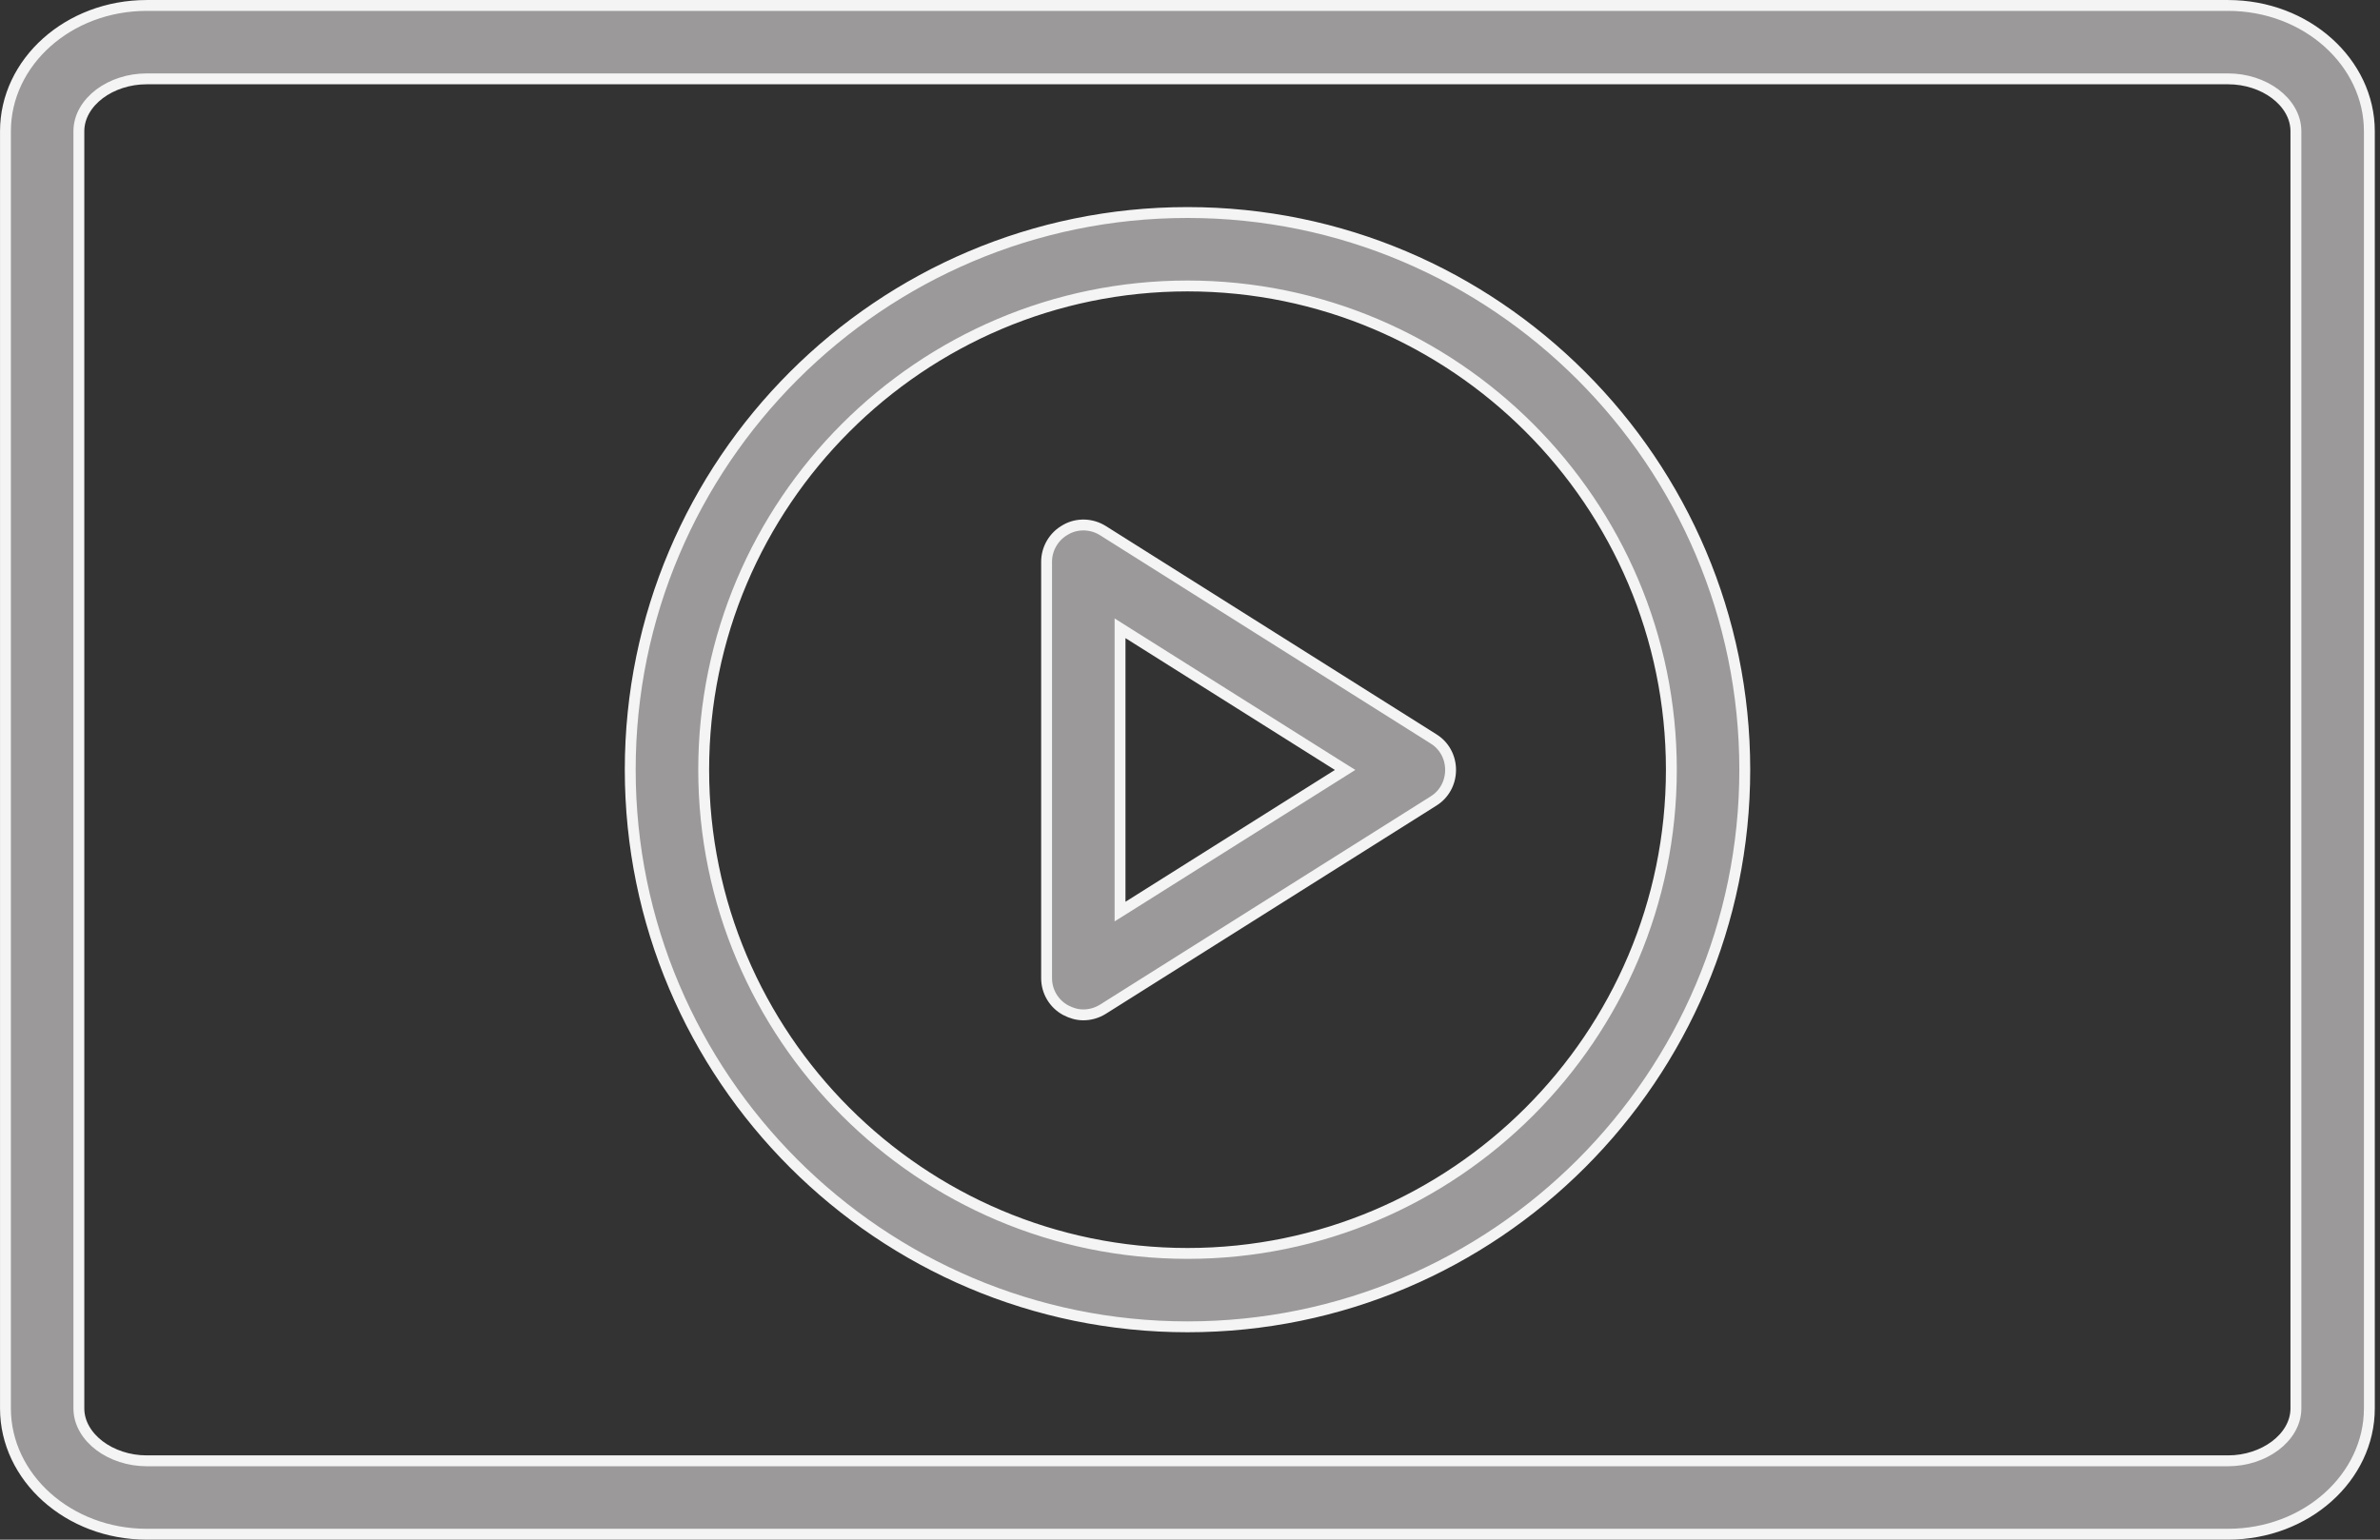
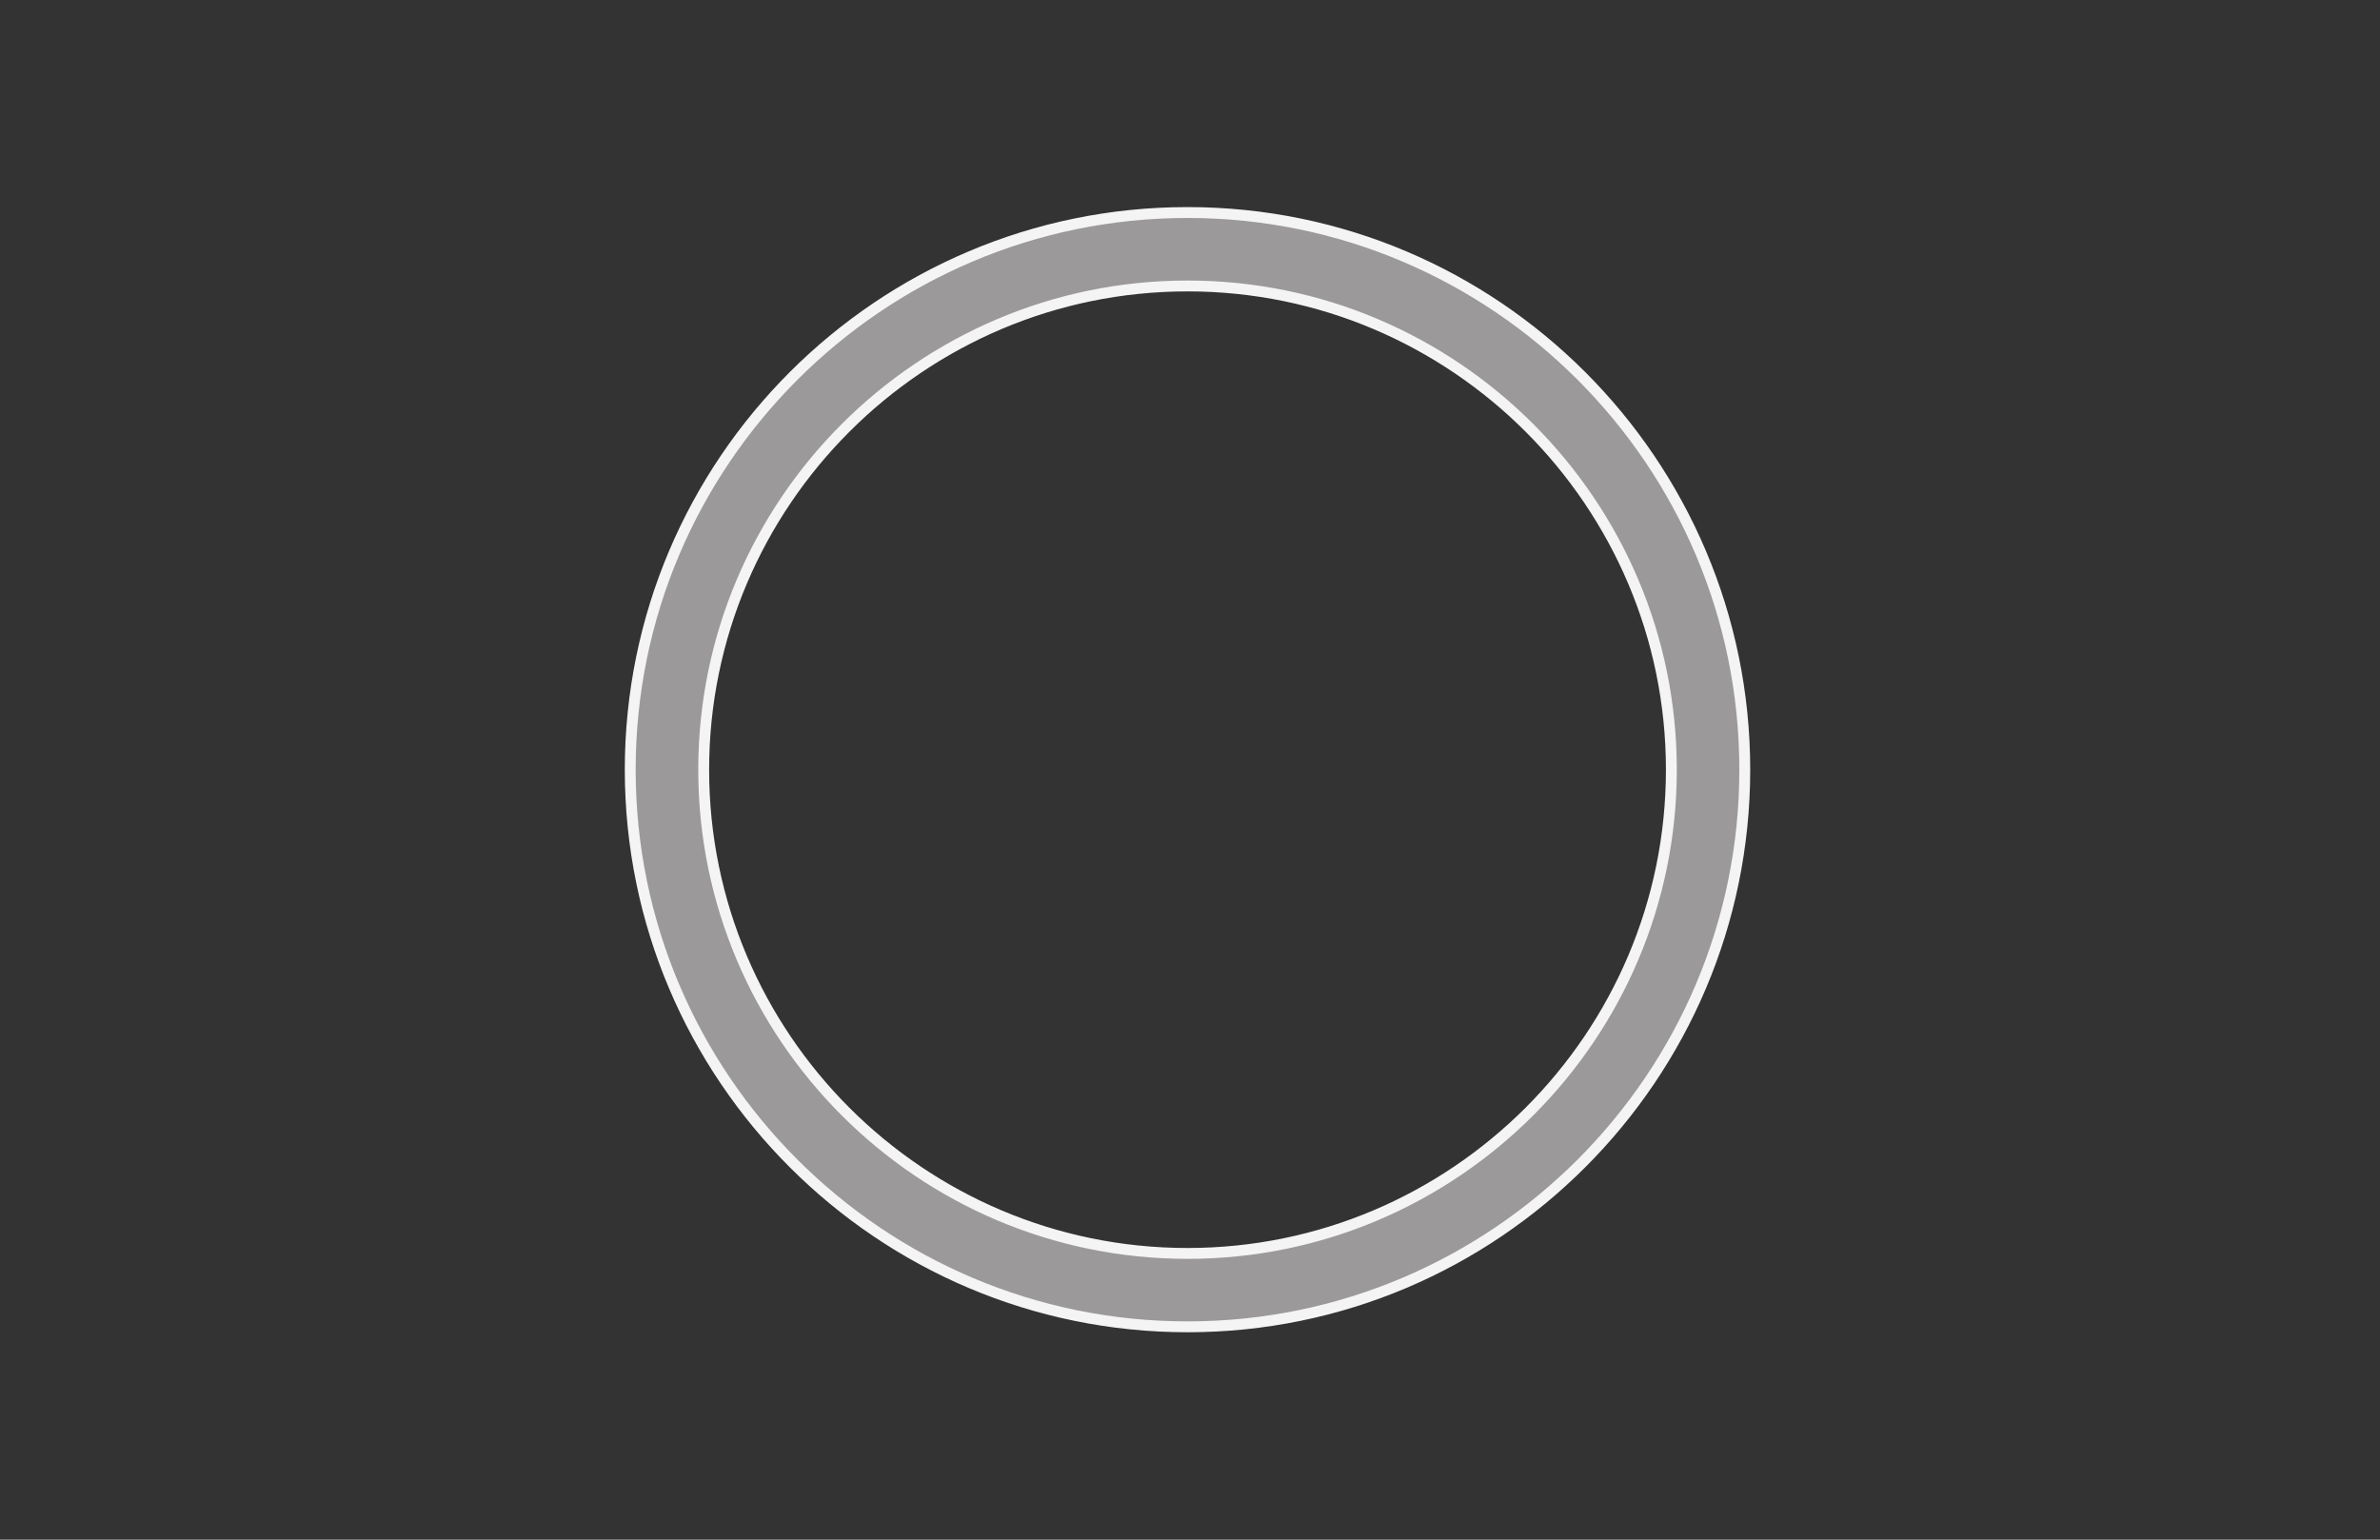
<svg xmlns="http://www.w3.org/2000/svg" width="51" height="33" viewBox="0 0 51 33" fill="none">
  <rect x="0" y="0" width="51" height="33" fill="#333333" stroke="none" />
-   <path d="M3.144 0.117H47.744C49.427 0.117 50.772 1.341 50.772 2.813V30.187C50.772 31.659 49.427 32.883 47.744 32.883H3.144C1.461 32.883 0.117 31.659 0.117 30.187V2.813C0.117 1.335 1.461 0.117 3.144 0.117ZM47.744 31.31C48.13 31.31 48.489 31.186 48.754 30.987C49.019 30.788 49.198 30.505 49.198 30.187V2.813C49.198 2.493 49.019 2.21 48.754 2.011C48.489 1.812 48.129 1.69 47.744 1.69H3.144C2.759 1.69 2.4 1.812 2.134 2.011C1.87 2.21 1.69 2.493 1.69 2.813V30.187C1.69 30.505 1.87 30.788 2.134 30.987C2.399 31.186 2.759 31.31 3.144 31.31H47.744Z" fill="#9B9999" stroke="#F4F4F4" stroke-width="0.233" />
  <path d="M13.505 16.497C13.505 9.912 18.862 4.555 25.447 4.555C32.032 4.555 37.388 9.912 37.388 16.497C37.388 23.082 32.032 28.438 25.447 28.438C18.862 28.438 13.505 23.082 13.505 16.497ZM15.079 16.497C15.079 22.211 19.727 26.865 25.447 26.865C31.161 26.865 35.815 22.211 35.815 16.497C35.815 10.783 31.161 6.129 25.447 6.129C19.733 6.129 15.079 10.783 15.079 16.497Z" fill="#9B9999" stroke="#F4F4F4" stroke-width="0.233" />
-   <path d="M30.717 15.836L30.717 15.836L30.718 15.837C30.947 15.977 31.084 16.228 31.084 16.502C31.084 16.776 30.947 17.027 30.718 17.168L30.718 17.168L30.717 17.169L23.634 21.631C23.634 21.631 23.634 21.631 23.634 21.631C23.508 21.71 23.361 21.752 23.214 21.752C23.086 21.752 22.96 21.717 22.835 21.651C22.584 21.515 22.427 21.253 22.427 20.965V12.039C22.427 11.757 22.585 11.489 22.836 11.353L22.836 11.353L22.838 11.351C23.083 11.211 23.392 11.221 23.634 11.373L23.634 11.373L30.717 15.836ZM24.001 19.327V19.538L24.18 19.426L28.667 16.601L28.824 16.502L28.667 16.404L24.18 13.579L24.001 13.466V13.678V19.327Z" fill="#9B9999" stroke="#F4F4F4" stroke-width="0.233" />
</svg>